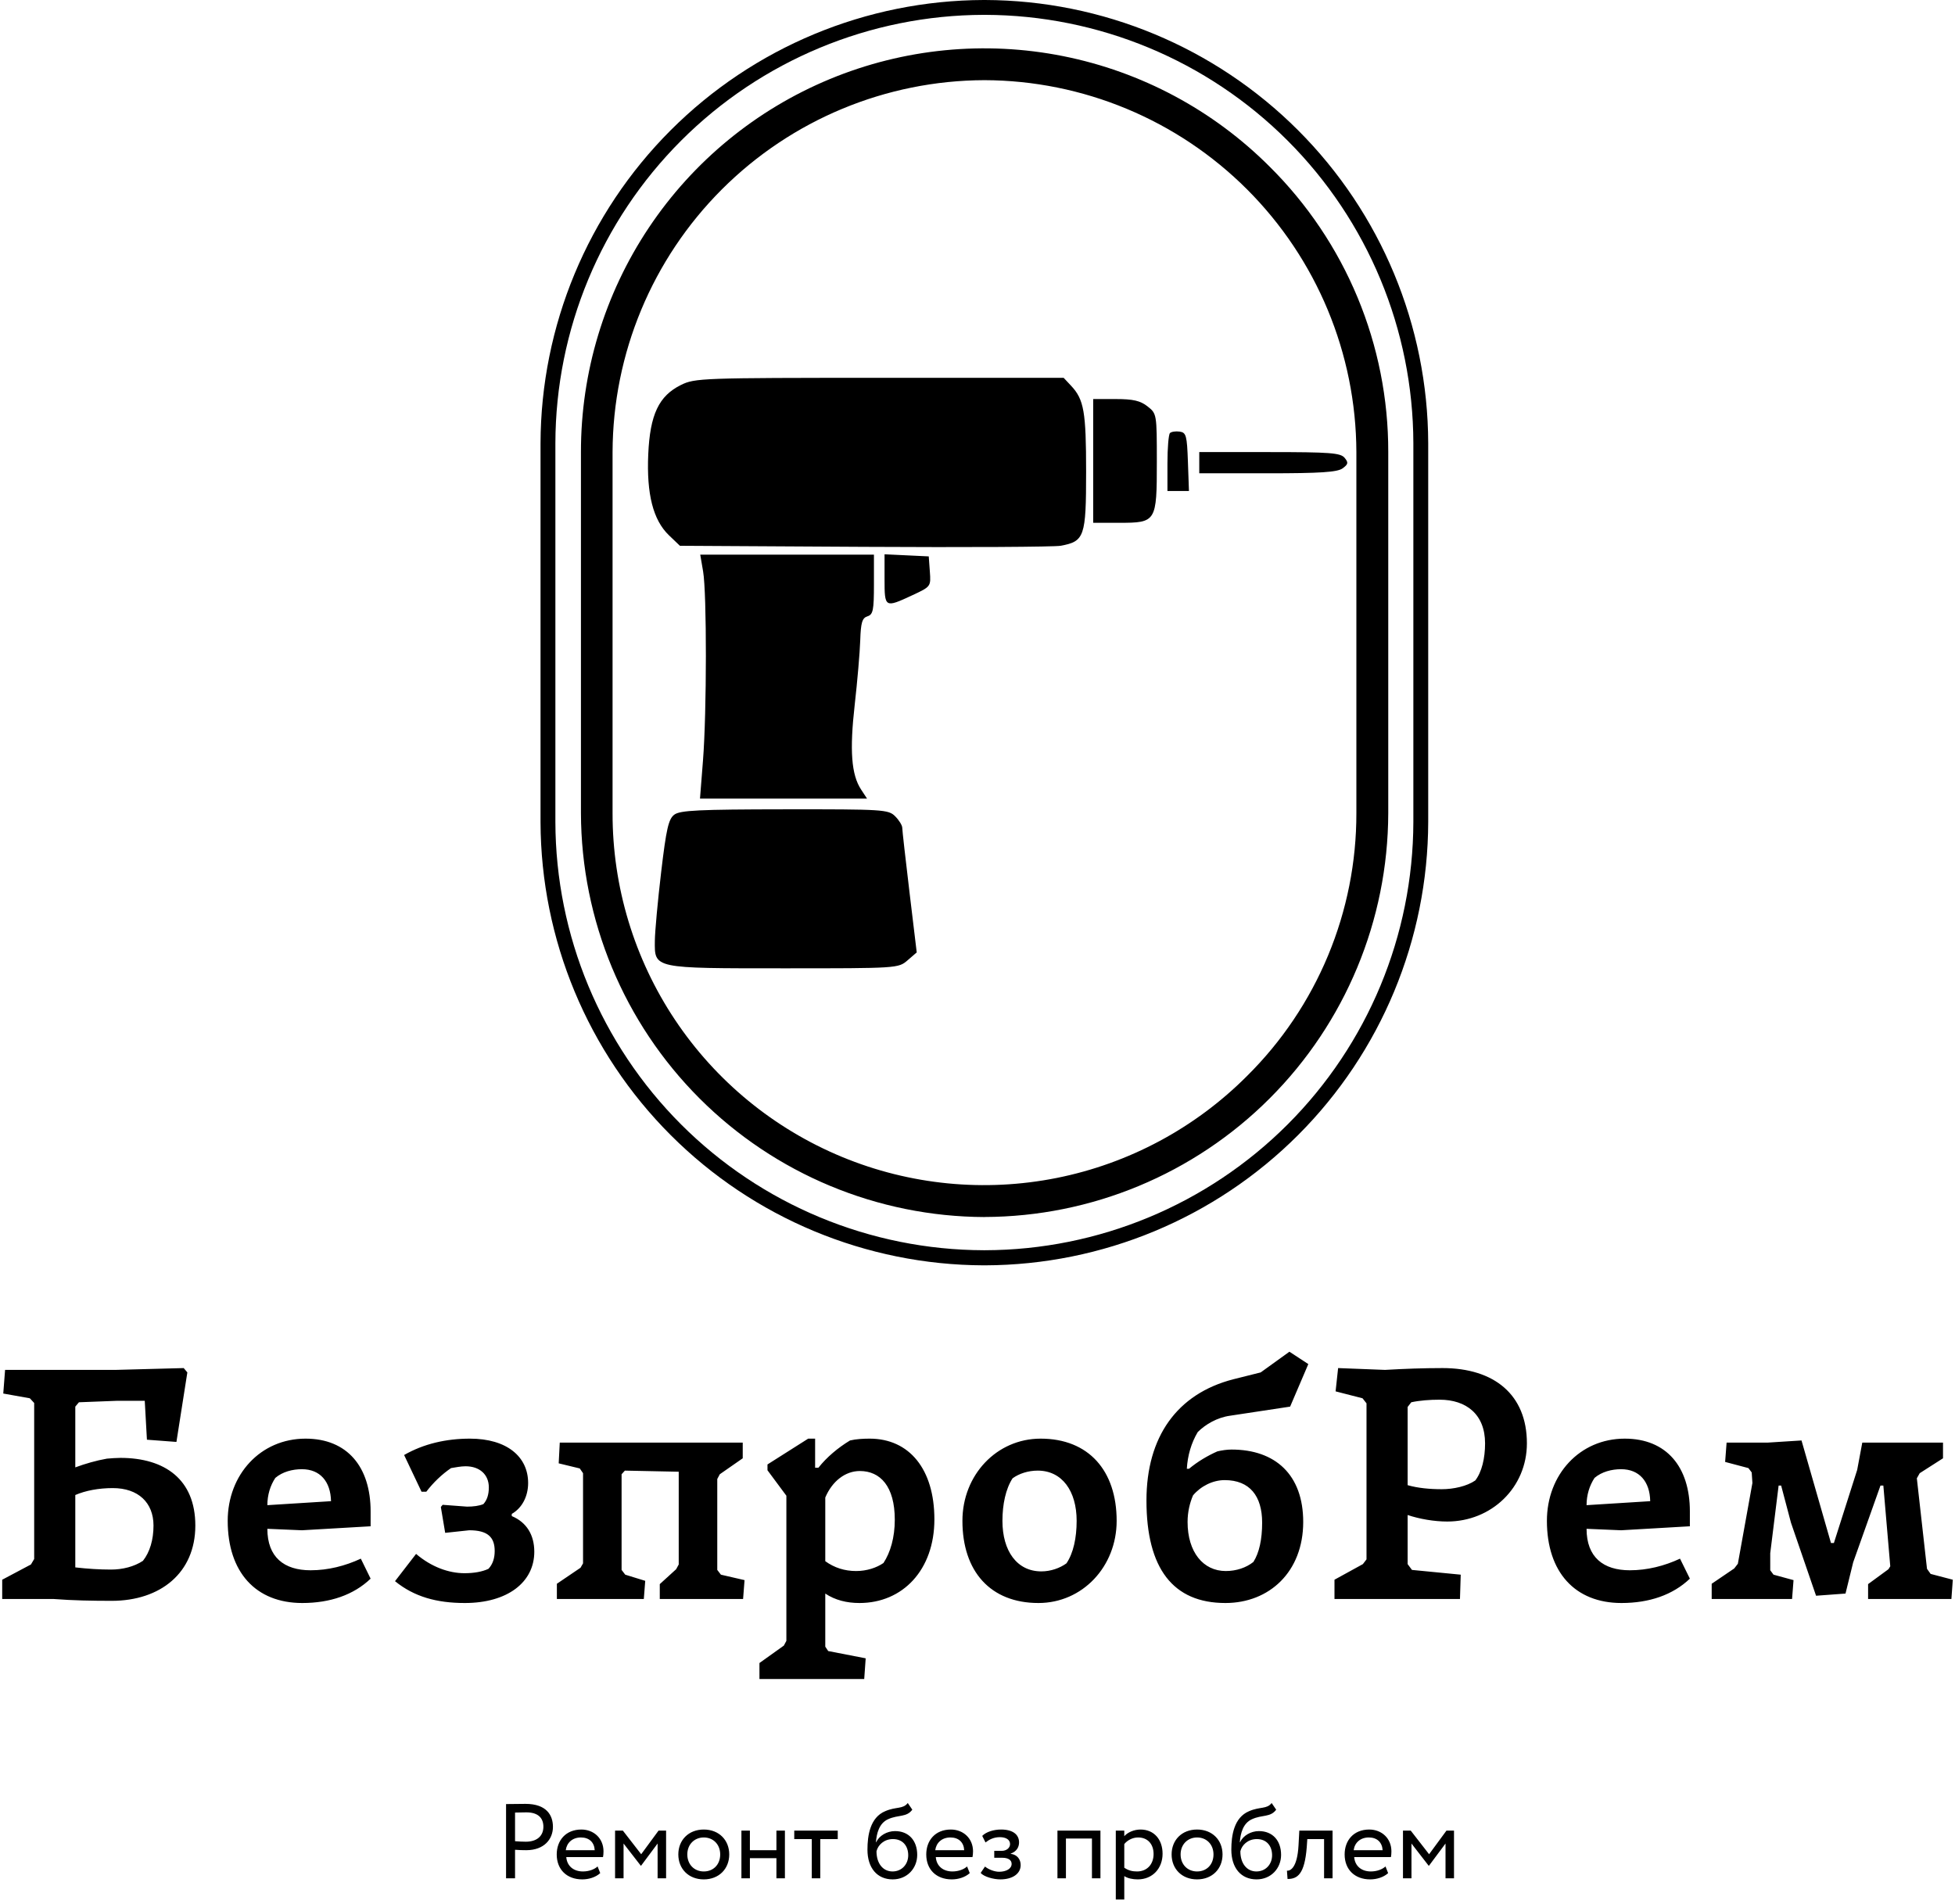
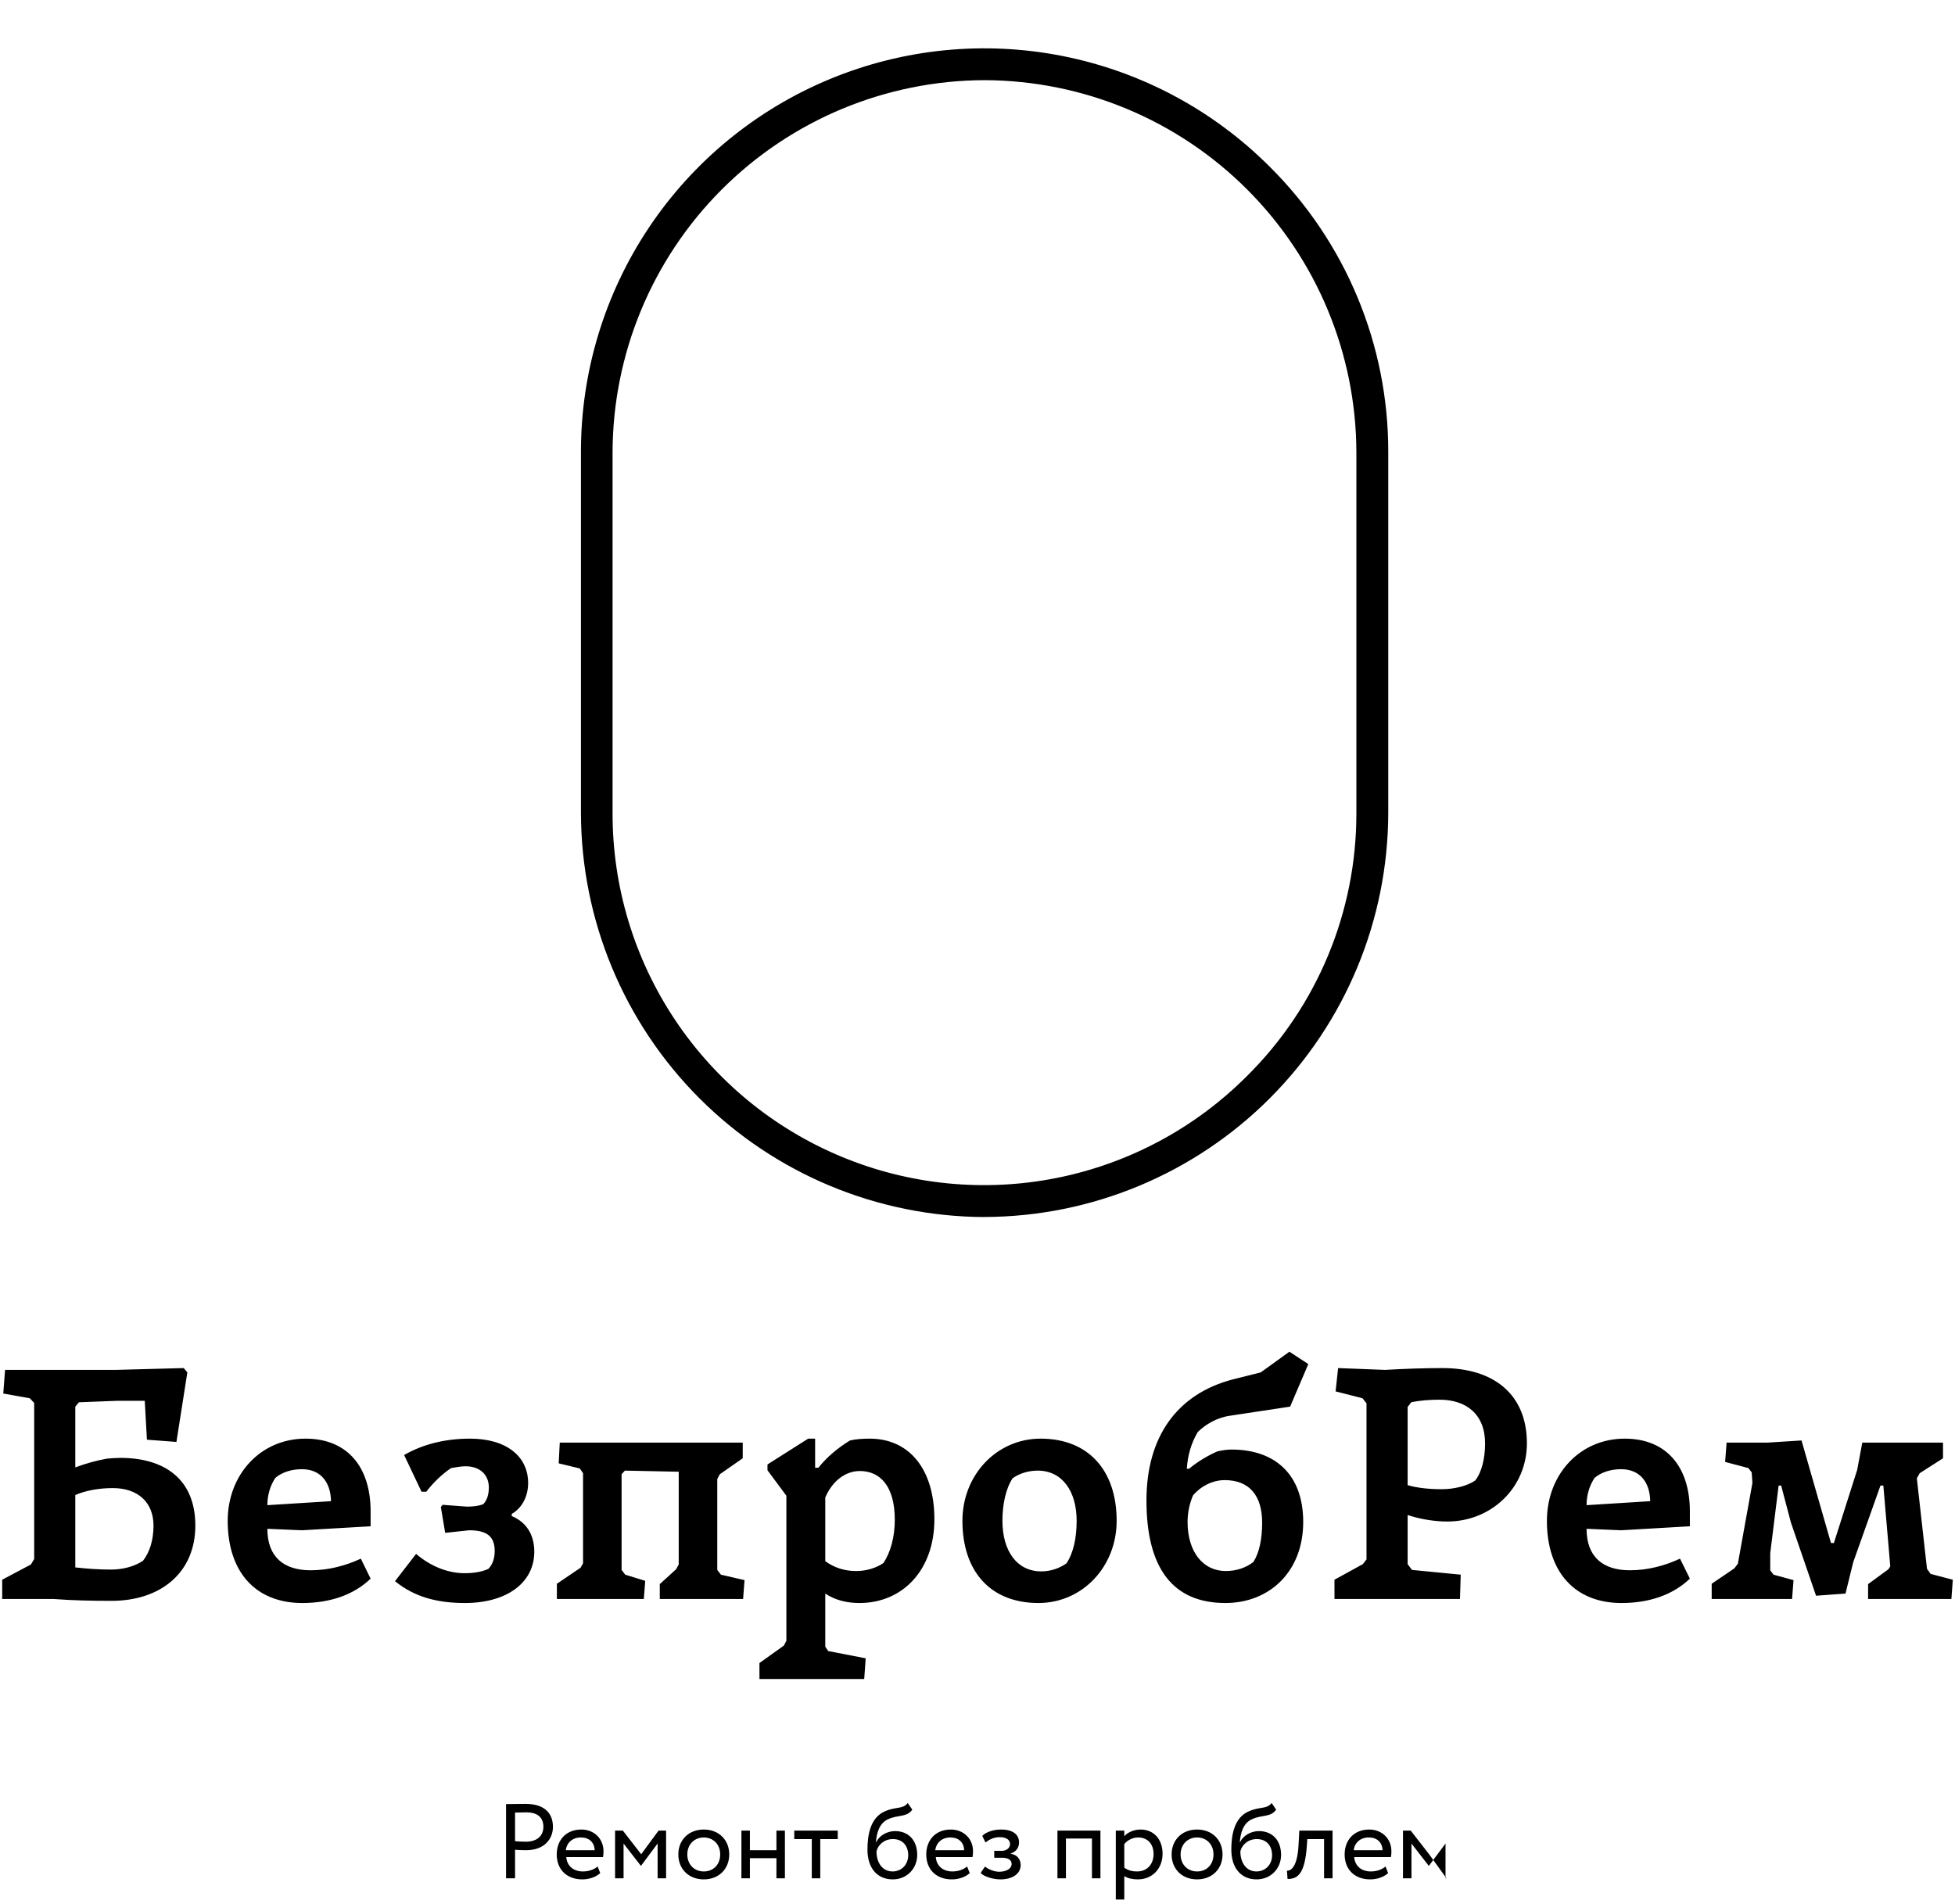
<svg xmlns="http://www.w3.org/2000/svg" width="387" height="377" viewBox="0 0 387 377" fill="none">
  <path d="M194.88 240.94C173.708 240.863 153.425 232.414 138.46 217.438C123.494 202.461 115.061 182.172 115 161V89.49C114.984 73.687 119.659 58.234 128.431 45.09C137.204 31.945 149.68 21.7 164.279 15.651C178.879 9.602 194.945 8.021 210.443 11.11C225.941 14.198 240.174 21.816 251.34 33C258.79 40.39 264.701 49.184 268.73 58.874C272.758 68.563 274.825 78.956 274.81 89.45V161C274.752 182.181 266.312 202.477 251.335 217.455C236.358 232.432 216.061 240.872 194.88 240.93V240.94ZM194.88 15.87C175.373 15.93 156.683 23.706 142.89 37.499C129.097 51.293 121.321 69.983 121.26 89.49V161C121.242 175.561 125.547 189.8 133.63 201.911C141.714 214.023 153.211 223.462 166.665 229.031C180.119 234.601 194.923 236.051 209.202 233.196C223.481 230.342 236.591 223.313 246.87 213C253.736 206.194 259.183 198.093 262.895 189.167C266.608 180.241 268.513 170.667 268.5 161V89.49C268.439 69.983 260.664 51.293 246.87 37.499C233.077 23.706 214.387 15.93 194.88 15.87Z" fill="black" />
-   <path d="M195 250.5H194.69C171.451 250.418 149.189 241.148 132.76 224.712C116.331 208.276 107.071 186.009 107 162.77L107 87.77C107.061 64.517 116.322 42.234 132.76 25.788C149.198 9.343 171.478 0.071 194.73 0L195 0C218.244 0.074 240.514 9.341 256.949 25.778C273.384 42.215 282.649 64.486 282.72 87.73V162.73C282.659 185.981 273.4 208.263 256.963 224.708C240.527 241.154 218.251 250.426 195 250.5ZM194.73 2.94C172.259 2.995 150.725 11.947 134.836 27.836C118.946 43.725 109.995 65.259 109.94 87.73V162.73C109.998 185.199 118.95 206.731 134.839 222.618C150.728 238.505 172.261 247.455 194.73 247.51H195C217.467 247.452 238.998 238.501 254.884 222.614C270.771 206.728 279.722 185.197 279.78 162.73V87.73C279.725 65.261 270.775 43.728 254.888 27.839C239.001 11.95 217.469 2.998 195 2.94H194.73Z" fill="black" />
-   <path fill-rule="evenodd" clip-rule="evenodd" d="M134.797 76.213C130.412 78.384 128.672 82.071 128.324 89.924C127.975 97.819 129.29 102.969 132.42 105.969L134.591 108.05L171.121 108.259C191.212 108.375 208.692 108.278 209.965 108.046C214.682 107.182 215 106.256 215 93.395C215 81.514 214.578 79.093 212.032 76.375L210.556 74.8L174.104 74.8C138.953 74.801 137.548 74.852 134.797 76.213ZM216.4 91.25V103.5H221.542C228.889 103.5 229 103.319 229 91.421C229 81.971 228.987 81.891 227.156 80.451C225.729 79.328 224.303 79 220.856 79H216.4V91.25ZM231.597 85.737C231.324 86.01 231.1 88.7 231.1 91.717V97.2H233.228H235.357L235.153 91.425C234.971 86.224 234.808 85.629 233.522 85.445C232.736 85.333 231.87 85.464 231.597 85.737ZM237.4 91.6V93.7H250.917C261.359 93.7 264.736 93.478 265.765 92.725C266.897 91.898 266.957 91.582 266.163 90.625C265.362 89.66 263.245 89.5 251.315 89.5H237.4V91.6ZM139.183 113.125C139.927 117.483 139.911 141.003 139.158 150.575L138.566 158.1H155.099H171.633L170.446 156.29C168.526 153.359 168.168 148.575 169.191 139.55C169.715 134.93 170.208 129.186 170.287 126.785C170.403 123.241 170.671 122.345 171.715 122.013C172.828 121.66 173 120.816 173 115.703V109.8H155.808H138.614L139.183 113.125ZM175.1 114.666C175.1 120.336 175.162 120.372 180.566 117.856C184.28 116.128 184.282 116.124 184.066 113.138L183.85 110.15L179.475 109.941L175.1 109.733V114.666ZM133.475 161.284C132.335 162.147 131.892 164.084 130.88 172.637C130.209 178.309 129.647 184.428 129.63 186.235C129.58 191.782 129.194 191.7 155.267 191.7C177.651 191.7 177.836 191.688 179.646 190.125L181.47 188.55L180.04 176.65C179.254 170.105 178.607 164.356 178.605 163.875C178.603 163.394 177.97 162.37 177.2 161.6C175.863 160.263 174.883 160.201 155.325 160.222C138.323 160.24 134.617 160.421 133.475 161.284Z" fill="black" />
-   <path d="M101.956 371.855V366.205C102.696 366.265 103.576 366.285 104.166 366.285C107.756 366.285 109.456 364.065 109.456 361.665C109.456 359.385 108.216 357.115 104.016 357.115C103.086 357.115 100.986 357.155 100.176 357.155V371.855H101.956ZM104.186 358.795C106.516 358.795 107.566 359.905 107.566 361.645C107.566 363.495 106.256 364.605 104.096 364.605C103.366 364.605 102.666 364.565 101.956 364.505V358.835C102.646 358.815 103.596 358.795 104.186 358.795ZM118.296 369.505C117.686 370.065 116.616 370.495 115.396 370.495C113.546 370.495 112.246 369.435 112.096 367.655H119.366C119.426 367.365 119.466 366.985 119.466 366.525C119.466 363.915 117.516 362.195 115.086 362.195C111.976 362.195 110.206 364.375 110.206 367.125C110.206 370.115 112.206 372.065 115.266 372.065C116.526 372.065 117.896 371.665 118.816 370.825L118.296 369.505ZM114.996 363.765C116.636 363.765 117.646 364.735 117.726 366.285H111.996C112.186 364.845 113.276 363.765 114.996 363.765ZM121.756 371.855H123.436V364.965L126.846 369.355H126.906L130.176 364.965V371.855H131.856V362.405H130.366L126.926 367.085L123.296 362.405H121.756V371.855ZM134.276 367.125C134.276 369.965 136.296 372.065 139.316 372.065C142.336 372.065 144.356 369.965 144.356 367.125C144.356 364.295 142.336 362.195 139.316 362.195C136.296 362.195 134.276 364.295 134.276 367.125ZM136.056 367.125C136.056 365.135 137.466 363.765 139.316 363.765C141.206 363.765 142.566 365.155 142.566 367.125C142.566 369.145 141.206 370.495 139.316 370.495C137.426 370.495 136.056 369.105 136.056 367.125ZM153.696 371.855H155.376V362.405H153.696V366.285H148.446V362.405H146.766V371.855H148.446V367.865H153.696V371.855ZM157.226 364.085H160.696V371.855H162.376V364.085H165.836V362.405H157.226V364.085ZM179.696 356.945C178.736 358.205 177.426 357.615 175.226 358.565C172.226 359.825 171.716 363.395 171.716 366.185C171.716 369.815 173.646 372.065 176.716 372.065C179.596 372.065 181.566 369.855 181.566 367.215C181.566 364.375 179.886 362.505 177.176 362.505C175.586 362.505 174.046 363.395 173.436 364.715H173.396C173.526 362.955 174.026 360.955 175.796 360.155C177.866 359.215 179.446 359.825 180.596 358.265L179.696 356.945ZM173.506 366.495C173.796 365.285 174.976 364.085 176.756 364.085C178.706 364.085 179.786 365.445 179.786 367.295C179.786 369.065 178.526 370.495 176.676 370.495C174.806 370.495 173.506 368.935 173.506 366.495ZM191.436 369.505C190.826 370.065 189.756 370.495 188.536 370.495C186.686 370.495 185.386 369.435 185.246 367.655H192.506C192.566 367.365 192.616 366.985 192.616 366.525C192.616 363.915 190.656 362.195 188.226 362.195C185.116 362.195 183.356 364.375 183.356 367.125C183.356 370.115 185.346 372.065 188.416 372.065C189.676 372.065 191.036 371.665 191.966 370.825L191.436 369.505ZM188.136 363.765C189.776 363.765 190.786 364.735 190.866 366.285H185.136C185.326 364.845 186.416 363.765 188.136 363.765ZM198.026 372.065C200.366 372.065 202.046 370.995 202.046 369.225C202.046 368.135 201.386 367.155 200.066 367.005V366.965C201.266 366.545 201.726 365.655 201.726 364.735C201.726 363.185 200.486 362.195 198.176 362.195C196.686 362.195 195.216 362.655 194.436 363.455L195.086 364.755C195.716 364.255 196.626 363.705 197.926 363.705C199.146 363.705 199.946 364.215 199.946 365.075C199.946 365.825 199.246 366.415 198.306 366.415H196.816V367.785H198.406C199.566 367.785 200.256 368.225 200.256 368.995C200.256 369.945 199.206 370.555 197.776 370.555C196.956 370.555 195.786 370.175 194.986 369.525L194.126 370.785C194.756 371.535 196.646 372.065 198.026 372.065ZM216.156 371.855H217.836V362.405H209.326V371.855H211.006V363.975H216.156V371.855ZM220.876 376.055H222.556V371.415C223.226 371.855 224.216 372.065 225.226 372.065C228.186 372.065 230.136 369.855 230.136 366.985C230.136 364.185 228.456 362.195 225.776 362.195C224.466 362.195 223.206 362.765 222.556 363.515V362.405H220.876V376.055ZM225.286 363.765C227.246 363.765 228.356 365.135 228.356 367.045C228.356 369.045 227.096 370.495 225.076 370.495C224.176 370.495 223.396 370.325 222.556 369.755V365.075C223.146 364.335 224.176 363.765 225.286 363.765ZM231.926 367.125C231.926 369.965 233.936 372.065 236.966 372.065C239.986 372.065 242.006 369.965 242.006 367.125C242.006 364.295 239.986 362.195 236.966 362.195C233.936 362.195 231.926 364.295 231.926 367.125ZM233.706 367.125C233.706 365.135 235.116 363.765 236.966 363.765C238.856 363.765 240.216 365.155 240.216 367.125C240.216 369.145 238.856 370.495 236.966 370.495C235.076 370.495 233.706 369.105 233.706 367.125ZM251.726 356.945C250.766 358.205 249.456 357.615 247.256 358.565C244.256 359.825 243.746 363.395 243.746 366.185C243.746 369.815 245.676 372.065 248.746 372.065C251.626 372.065 253.596 369.855 253.596 367.215C253.596 364.375 251.916 362.505 249.206 362.505C247.616 362.505 246.076 363.395 245.466 364.715H245.426C245.556 362.955 246.056 360.955 247.826 360.155C249.896 359.215 251.476 359.825 252.626 358.265L251.726 356.945ZM245.536 366.495C245.826 365.285 247.006 364.085 248.786 364.085C250.736 364.085 251.816 365.445 251.816 367.295C251.816 369.065 250.556 370.495 248.706 370.495C246.836 370.495 245.536 368.935 245.536 366.495ZM262.106 371.855H263.786V362.405H257.206L257.046 365.345C256.806 369.715 255.466 370.405 254.756 370.345L254.876 371.985C256.836 371.985 258.256 371.055 258.676 365.685L258.786 364.085H262.106V371.855ZM274.266 369.505C273.656 370.065 272.586 370.495 271.366 370.495C269.516 370.495 268.216 369.435 268.066 367.655H275.336C275.396 367.365 275.436 366.985 275.436 366.525C275.436 363.915 273.486 362.195 271.046 362.195C267.936 362.195 266.176 364.375 266.176 367.125C266.176 370.115 268.176 372.065 271.236 372.065C272.496 372.065 273.866 371.665 274.786 370.825L274.266 369.505ZM270.966 363.765C272.606 363.765 273.606 364.735 273.696 366.285H267.966C268.146 364.845 269.246 363.765 270.966 363.765ZM277.726 371.855H279.406V364.965L282.806 369.355H282.876L286.146 364.965V371.855H287.826V362.405H286.336L282.896 367.085L279.256 362.405H277.726V371.855Z" fill="black" />
+   <path d="M101.956 371.855V366.205C102.696 366.265 103.576 366.285 104.166 366.285C107.756 366.285 109.456 364.065 109.456 361.665C109.456 359.385 108.216 357.115 104.016 357.115C103.086 357.115 100.986 357.155 100.176 357.155V371.855H101.956ZM104.186 358.795C106.516 358.795 107.566 359.905 107.566 361.645C107.566 363.495 106.256 364.605 104.096 364.605C103.366 364.605 102.666 364.565 101.956 364.505V358.835C102.646 358.815 103.596 358.795 104.186 358.795ZM118.296 369.505C117.686 370.065 116.616 370.495 115.396 370.495C113.546 370.495 112.246 369.435 112.096 367.655H119.366C119.426 367.365 119.466 366.985 119.466 366.525C119.466 363.915 117.516 362.195 115.086 362.195C111.976 362.195 110.206 364.375 110.206 367.125C110.206 370.115 112.206 372.065 115.266 372.065C116.526 372.065 117.896 371.665 118.816 370.825L118.296 369.505ZM114.996 363.765C116.636 363.765 117.646 364.735 117.726 366.285H111.996C112.186 364.845 113.276 363.765 114.996 363.765ZM121.756 371.855H123.436V364.965L126.846 369.355H126.906L130.176 364.965V371.855H131.856V362.405H130.366L126.926 367.085L123.296 362.405H121.756V371.855ZM134.276 367.125C134.276 369.965 136.296 372.065 139.316 372.065C142.336 372.065 144.356 369.965 144.356 367.125C144.356 364.295 142.336 362.195 139.316 362.195C136.296 362.195 134.276 364.295 134.276 367.125ZM136.056 367.125C136.056 365.135 137.466 363.765 139.316 363.765C141.206 363.765 142.566 365.155 142.566 367.125C142.566 369.145 141.206 370.495 139.316 370.495C137.426 370.495 136.056 369.105 136.056 367.125ZM153.696 371.855H155.376V362.405H153.696V366.285H148.446V362.405H146.766V371.855H148.446V367.865H153.696V371.855ZM157.226 364.085H160.696V371.855H162.376V364.085H165.836V362.405H157.226V364.085ZM179.696 356.945C178.736 358.205 177.426 357.615 175.226 358.565C172.226 359.825 171.716 363.395 171.716 366.185C171.716 369.815 173.646 372.065 176.716 372.065C179.596 372.065 181.566 369.855 181.566 367.215C181.566 364.375 179.886 362.505 177.176 362.505C175.586 362.505 174.046 363.395 173.436 364.715H173.396C173.526 362.955 174.026 360.955 175.796 360.155C177.866 359.215 179.446 359.825 180.596 358.265L179.696 356.945ZM173.506 366.495C173.796 365.285 174.976 364.085 176.756 364.085C178.706 364.085 179.786 365.445 179.786 367.295C179.786 369.065 178.526 370.495 176.676 370.495C174.806 370.495 173.506 368.935 173.506 366.495ZM191.436 369.505C190.826 370.065 189.756 370.495 188.536 370.495C186.686 370.495 185.386 369.435 185.246 367.655H192.506C192.566 367.365 192.616 366.985 192.616 366.525C192.616 363.915 190.656 362.195 188.226 362.195C185.116 362.195 183.356 364.375 183.356 367.125C183.356 370.115 185.346 372.065 188.416 372.065C189.676 372.065 191.036 371.665 191.966 370.825L191.436 369.505ZM188.136 363.765C189.776 363.765 190.786 364.735 190.866 366.285H185.136C185.326 364.845 186.416 363.765 188.136 363.765ZM198.026 372.065C200.366 372.065 202.046 370.995 202.046 369.225C202.046 368.135 201.386 367.155 200.066 367.005V366.965C201.266 366.545 201.726 365.655 201.726 364.735C201.726 363.185 200.486 362.195 198.176 362.195C196.686 362.195 195.216 362.655 194.436 363.455L195.086 364.755C195.716 364.255 196.626 363.705 197.926 363.705C199.146 363.705 199.946 364.215 199.946 365.075C199.946 365.825 199.246 366.415 198.306 366.415H196.816V367.785H198.406C199.566 367.785 200.256 368.225 200.256 368.995C200.256 369.945 199.206 370.555 197.776 370.555C196.956 370.555 195.786 370.175 194.986 369.525L194.126 370.785C194.756 371.535 196.646 372.065 198.026 372.065ZM216.156 371.855H217.836V362.405H209.326V371.855H211.006V363.975H216.156V371.855ZM220.876 376.055H222.556V371.415C223.226 371.855 224.216 372.065 225.226 372.065C228.186 372.065 230.136 369.855 230.136 366.985C230.136 364.185 228.456 362.195 225.776 362.195C224.466 362.195 223.206 362.765 222.556 363.515V362.405H220.876V376.055ZM225.286 363.765C227.246 363.765 228.356 365.135 228.356 367.045C228.356 369.045 227.096 370.495 225.076 370.495C224.176 370.495 223.396 370.325 222.556 369.755V365.075C223.146 364.335 224.176 363.765 225.286 363.765ZM231.926 367.125C231.926 369.965 233.936 372.065 236.966 372.065C239.986 372.065 242.006 369.965 242.006 367.125C242.006 364.295 239.986 362.195 236.966 362.195C233.936 362.195 231.926 364.295 231.926 367.125ZM233.706 367.125C233.706 365.135 235.116 363.765 236.966 363.765C238.856 363.765 240.216 365.155 240.216 367.125C240.216 369.145 238.856 370.495 236.966 370.495C235.076 370.495 233.706 369.105 233.706 367.125ZM251.726 356.945C250.766 358.205 249.456 357.615 247.256 358.565C244.256 359.825 243.746 363.395 243.746 366.185C243.746 369.815 245.676 372.065 248.746 372.065C251.626 372.065 253.596 369.855 253.596 367.215C253.596 364.375 251.916 362.505 249.206 362.505C247.616 362.505 246.076 363.395 245.466 364.715H245.426C245.556 362.955 246.056 360.955 247.826 360.155C249.896 359.215 251.476 359.825 252.626 358.265L251.726 356.945ZM245.536 366.495C245.826 365.285 247.006 364.085 248.786 364.085C250.736 364.085 251.816 365.445 251.816 367.295C251.816 369.065 250.556 370.495 248.706 370.495C246.836 370.495 245.536 368.935 245.536 366.495ZM262.106 371.855H263.786V362.405H257.206L257.046 365.345C256.806 369.715 255.466 370.405 254.756 370.345L254.876 371.985C256.836 371.985 258.256 371.055 258.676 365.685L258.786 364.085H262.106V371.855ZM274.266 369.505C273.656 370.065 272.586 370.495 271.366 370.495C269.516 370.495 268.216 369.435 268.066 367.655H275.336C275.396 367.365 275.436 366.985 275.436 366.525C275.436 363.915 273.486 362.195 271.046 362.195C267.936 362.195 266.176 364.375 266.176 367.125C266.176 370.115 268.176 372.065 271.236 372.065C272.496 372.065 273.866 371.665 274.786 370.825L274.266 369.505ZM270.966 363.765C272.606 363.765 273.606 364.735 273.696 366.285H267.966C268.146 364.845 269.246 363.765 270.966 363.765ZM277.726 371.855H279.406V364.965L282.806 369.355H282.876L286.146 364.965V371.855H287.826H286.336L282.896 367.085L279.256 362.405H277.726V371.855Z" fill="black" />
  <path d="M1.006 271.2L0.646 275.88L5.906 276.82L6.766 277.75V308.64L6.126 309.72L0.436 312.74V316.56H10.655C14.476 316.85 18.285 316.92 22.105 316.92C31.756 316.92 38.666 311.38 38.666 302.02C38.666 292.87 32.615 288.62 23.835 288.62C23.046 288.62 21.965 288.7 21.166 288.77C19.085 289.13 16.846 289.78 14.905 290.5V278.47L15.626 277.61L23.116 277.32H28.655L29.085 285.02L34.925 285.46L37.086 271.7L36.365 270.84L22.895 271.2H1.006ZM14.905 295.97C16.925 295.1 19.515 294.6 22.326 294.6C27.366 294.6 30.386 297.48 30.386 302.02C30.386 304.82 29.666 307.27 28.296 309C26.566 310.15 24.265 310.73 21.965 310.73C19.726 310.73 17.355 310.58 14.905 310.3V295.97ZM73.365 302.16V299.21C73.365 290.42 68.766 284.81 60.486 284.81C51.556 284.81 45.075 291.94 45.075 301.08C45.075 311.23 50.615 317.35 59.836 317.35C65.305 317.35 69.986 315.77 73.365 312.53L71.426 308.57C68.326 310.01 64.945 310.87 61.486 310.87C56.236 310.87 52.925 308.28 52.925 302.66L59.766 302.95L73.365 302.16ZM52.925 297.98C52.925 295.97 53.495 294.1 54.505 292.58C55.946 291.36 57.886 290.86 59.766 290.86C63.365 290.86 65.446 293.3 65.526 297.19L52.925 297.98ZM87.626 297.91L87.266 298.34L88.126 303.46L92.886 302.95C96.556 302.95 97.926 304.32 97.926 307.06C97.926 308.42 97.566 309.65 96.695 310.58C95.475 311.16 93.816 311.45 91.945 311.45C88.846 311.45 85.395 310.22 82.365 307.63L78.195 313.03C82.005 316.13 86.475 317.35 92.016 317.35C100.446 317.35 105.766 313.25 105.766 307.2C105.766 303.89 104.256 301.37 101.306 300.14V299.71C103.326 298.56 104.546 296.26 104.546 293.59C104.546 288.41 100.366 284.81 93.026 284.81C88.346 284.81 83.886 285.82 79.996 288.05L83.445 295.32H84.386C85.756 293.52 87.486 291.86 89.286 290.64C90.146 290.5 91.226 290.28 92.166 290.28C94.966 290.28 96.766 291.94 96.766 294.46C96.766 295.9 96.406 296.98 95.686 297.77C94.826 298.13 93.675 298.27 92.445 298.27L87.626 297.91ZM110.806 285.6L110.596 289.7L114.766 290.71L115.416 291.65V309.5L114.916 310.37L110.236 313.54V316.56H127.446L127.726 312.96L123.766 311.74L123.046 310.8V291.86L123.696 291.14L134.356 291.36V309.72L133.846 310.66L130.606 313.61V316.56H147.096L147.386 312.82L142.706 311.74L141.986 310.8V292.8L142.486 291.86L147.026 288.7V285.6H110.806ZM151.926 289.92V291.07L155.666 296.11V324.84L155.166 325.78L150.336 329.23V332.4H171.076L171.366 328.3L163.946 326.86L163.366 325.99V315.48C165.316 316.78 167.616 317.35 170.136 317.35C178.706 317.35 184.966 310.8 184.966 300.79C184.966 290.86 180.006 284.81 172.156 284.81C170.926 284.81 169.486 284.88 168.266 285.17C165.886 286.61 163.656 288.48 162.006 290.57H161.356V284.81H159.986L151.926 289.92ZM163.366 296.47C164.736 293.23 167.326 291.22 170.206 291.22C174.246 291.22 177.126 294.24 177.126 300.86C177.126 304.39 176.256 307.34 174.886 309.43C173.526 310.37 171.576 311.02 169.486 311.02C167.186 311.02 165.166 310.37 163.366 309.07V296.47ZM205.996 284.81C197.286 284.81 190.516 292.01 190.516 301.08C190.516 311.09 196.056 317.35 205.566 317.35C214.276 317.35 221.046 310.15 221.046 301.08C221.046 291.14 215.496 284.81 205.996 284.81ZM205.416 291.14C210.246 291.14 213.126 295.18 213.126 301.08C213.126 304.46 212.476 307.49 211.106 309.5C209.806 310.44 208.006 311.09 206.136 311.09C201.316 311.09 198.436 307.06 198.436 301.08C198.436 297.84 199.086 294.74 200.446 292.66C201.746 291.72 203.546 291.14 205.416 291.14ZM255.246 267.6L249.556 271.7L244.086 273.07C232.996 275.95 226.946 284.45 226.946 297.05C226.946 310.51 232.206 317.35 242.566 317.35C251.286 317.35 257.976 311.16 257.976 301.3C257.976 291.94 252.436 286.97 243.796 286.97C242.926 286.97 241.926 287.11 240.986 287.33C239.046 288.19 237.096 289.34 235.366 290.78H234.936C235.086 288.19 235.806 285.67 237.096 283.51C238.606 282 240.916 280.63 243.506 280.27L255.386 278.47L258.986 270.05L255.246 267.6ZM235.086 301.3C235.086 299.35 235.516 297.55 236.166 296.04C237.676 294.24 240.046 293.02 242.426 293.02C247.396 293.02 249.846 296.18 249.846 301.44C249.846 304.75 249.266 307.42 248.116 309.22C246.676 310.37 244.726 311.02 242.646 311.02C238.176 311.02 235.086 307.27 235.086 301.3ZM264.886 270.84L264.386 275.45L269.716 276.82L270.506 277.82V308.71L269.786 309.65L264.166 312.74V316.56H289.006L289.156 311.74L279.506 310.8L278.646 309.65V299.93C281.016 300.72 283.896 301.22 286.486 301.22C295.206 301.22 302.256 294.53 302.256 285.74C302.256 276.1 295.776 270.84 285.556 270.84C281.736 270.84 277.996 270.98 274.176 271.2L264.886 270.84ZM278.646 278.54L279.366 277.61C281.016 277.25 283.036 277.1 284.976 277.1C290.236 277.1 293.976 279.98 293.976 285.74C293.976 288.7 293.326 291.43 292.036 293.09C290.376 294.24 287.716 294.82 285.406 294.82C283.036 294.82 280.656 294.6 278.646 294.02V278.54ZM334.516 302.16V299.21C334.516 290.42 329.906 284.81 321.626 284.81C312.696 284.81 306.216 291.94 306.216 301.08C306.216 311.23 311.766 317.35 320.976 317.35C326.446 317.35 331.126 315.77 334.516 312.53L332.566 308.57C329.476 310.01 326.086 310.87 322.636 310.87C317.376 310.87 314.066 308.28 314.066 302.66L320.906 302.95L334.516 302.16ZM314.066 297.98C314.066 295.97 314.646 294.1 315.646 292.58C317.086 291.36 319.036 290.86 320.906 290.86C324.506 290.86 326.596 293.3 326.666 297.19L314.066 297.98ZM341.786 285.6L341.496 289.42L346.106 290.64L346.756 291.5L346.896 293.59L344.016 309.58L343.296 310.51L338.836 313.54V316.56H354.746L355.036 312.82L351.076 311.74L350.426 310.87V307.49L352.086 294.1H352.586L354.526 301.44L359.496 315.91L365.326 315.48L366.846 309.29L372.246 294.1H372.816L374.186 310.08L373.826 310.66L369.796 313.61V316.56H386.286L386.566 312.74L382.176 311.59L381.456 310.58L379.446 292.66L380.016 291.65L384.626 288.7V285.6H368.646L367.636 291L363.026 305.47H362.446L356.616 285.17L349.846 285.6H341.786Z" fill="black" />
</svg>